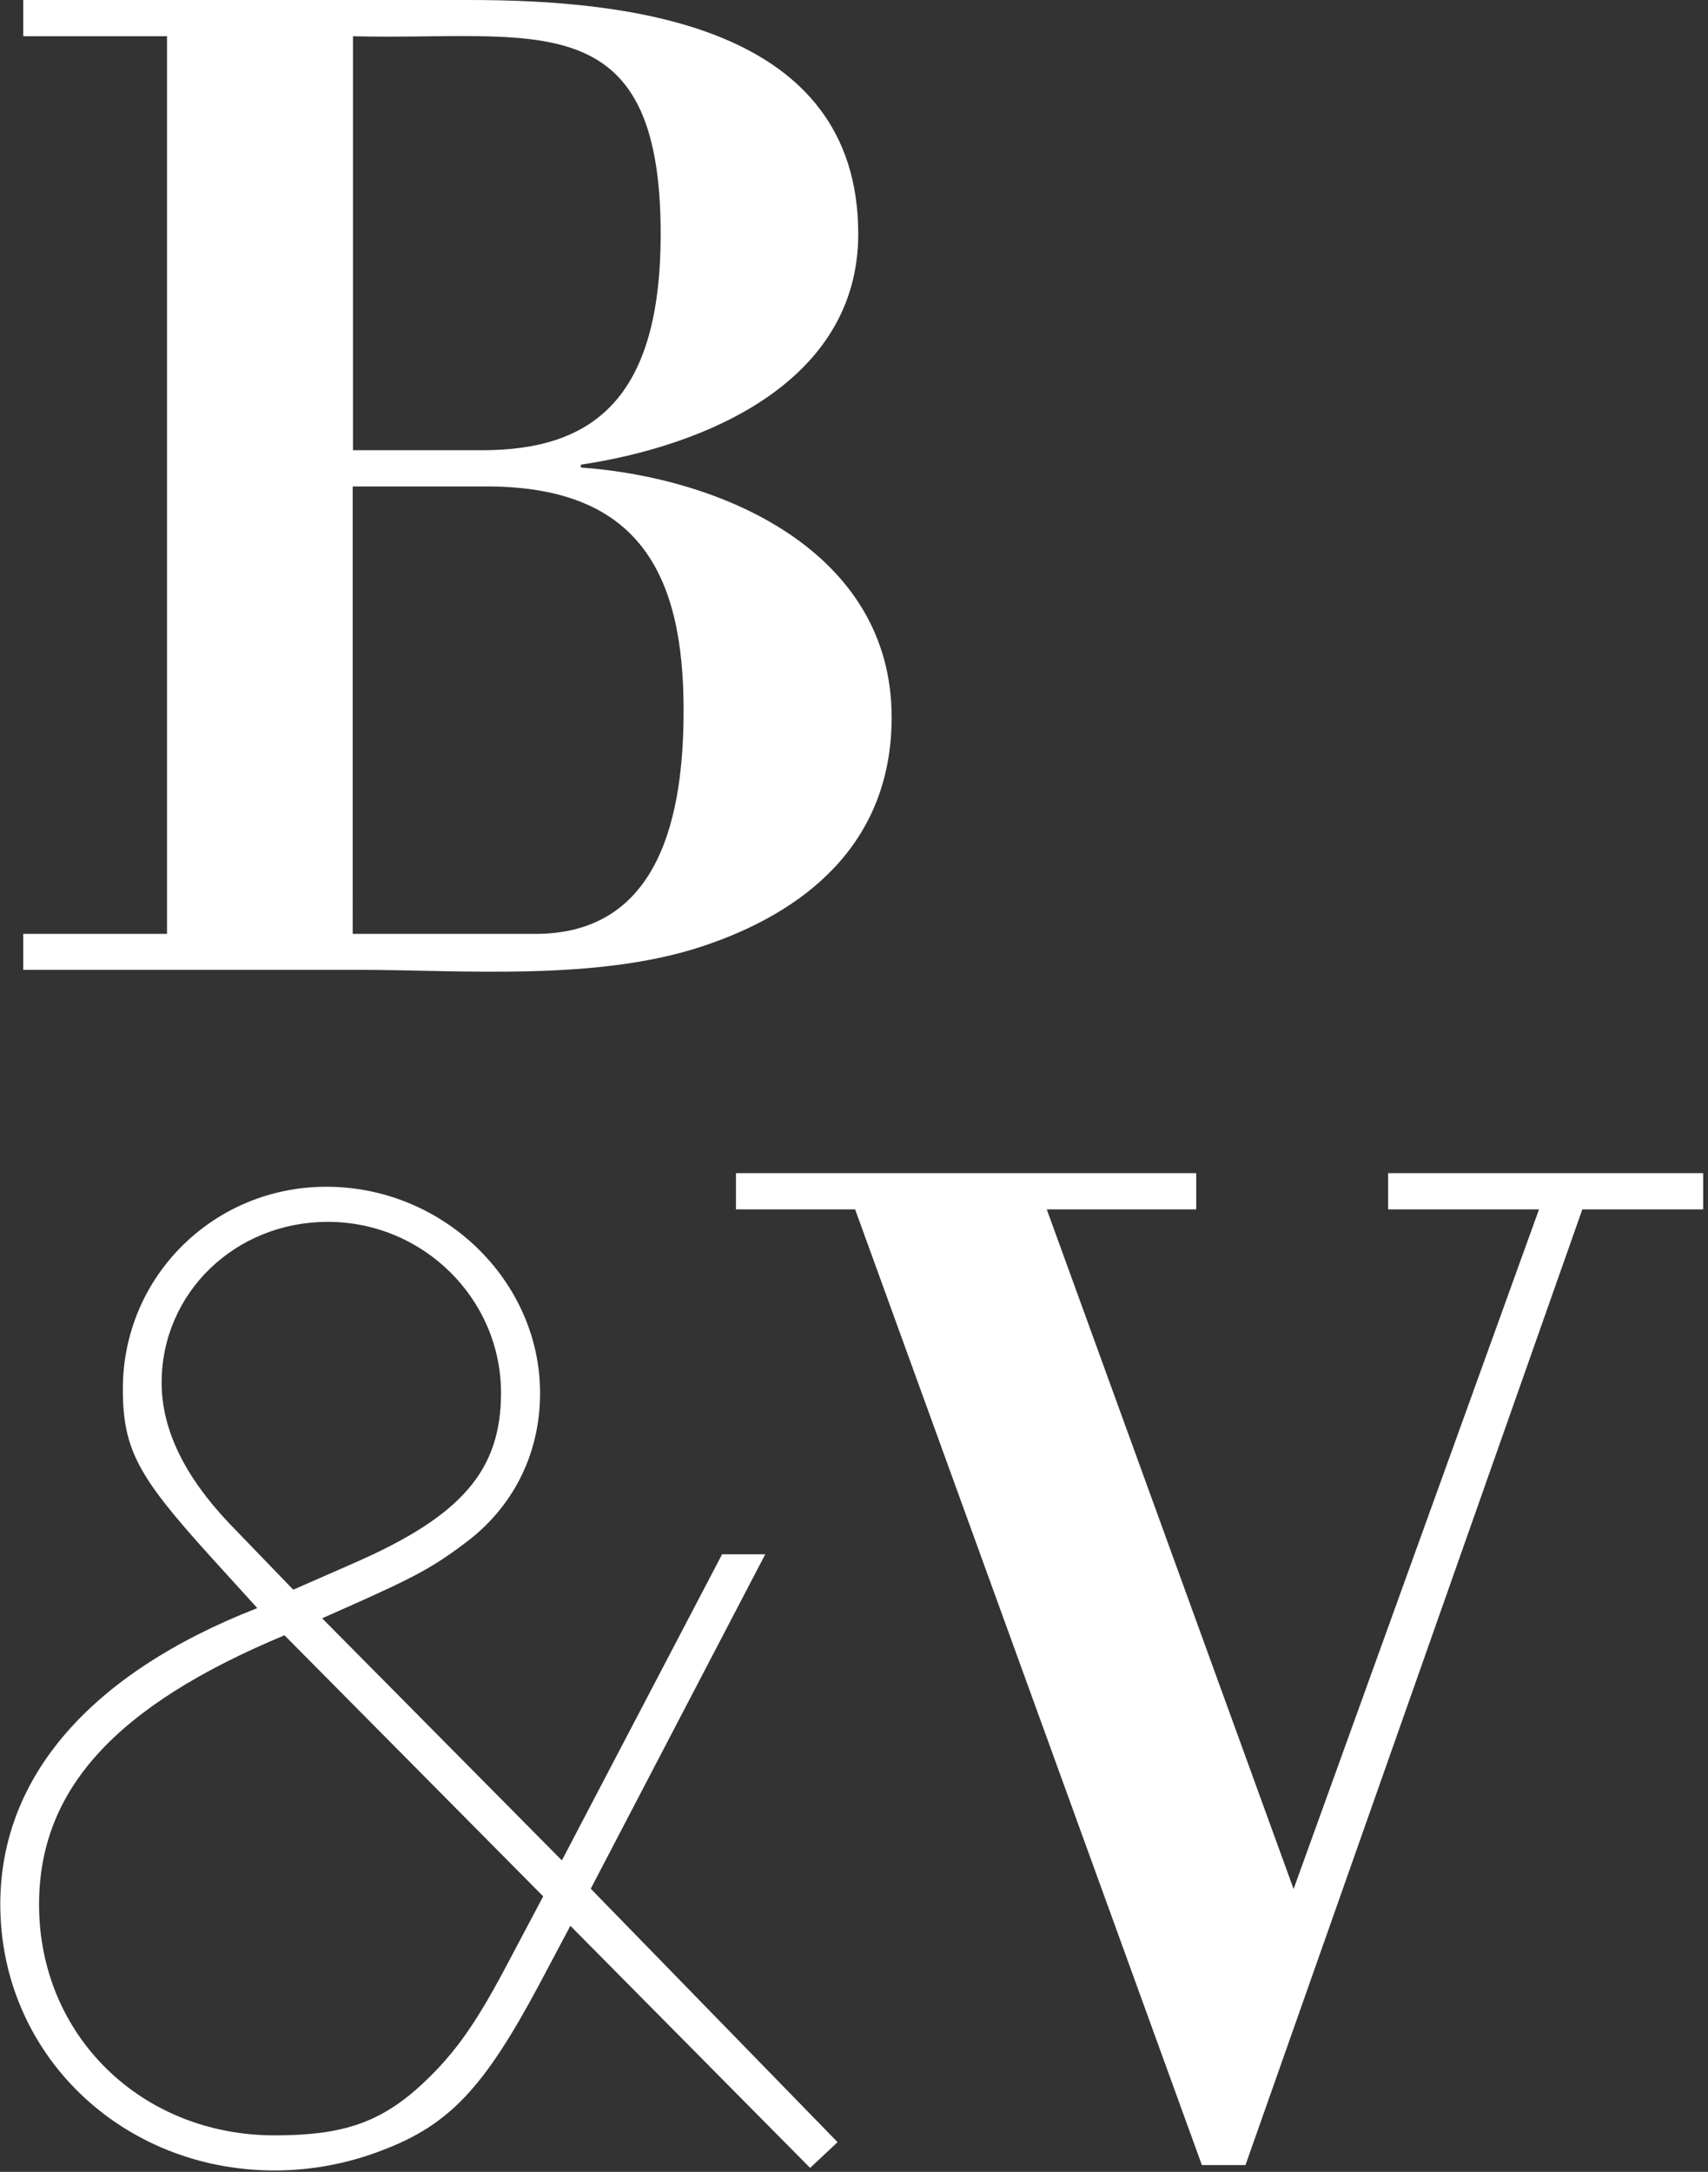
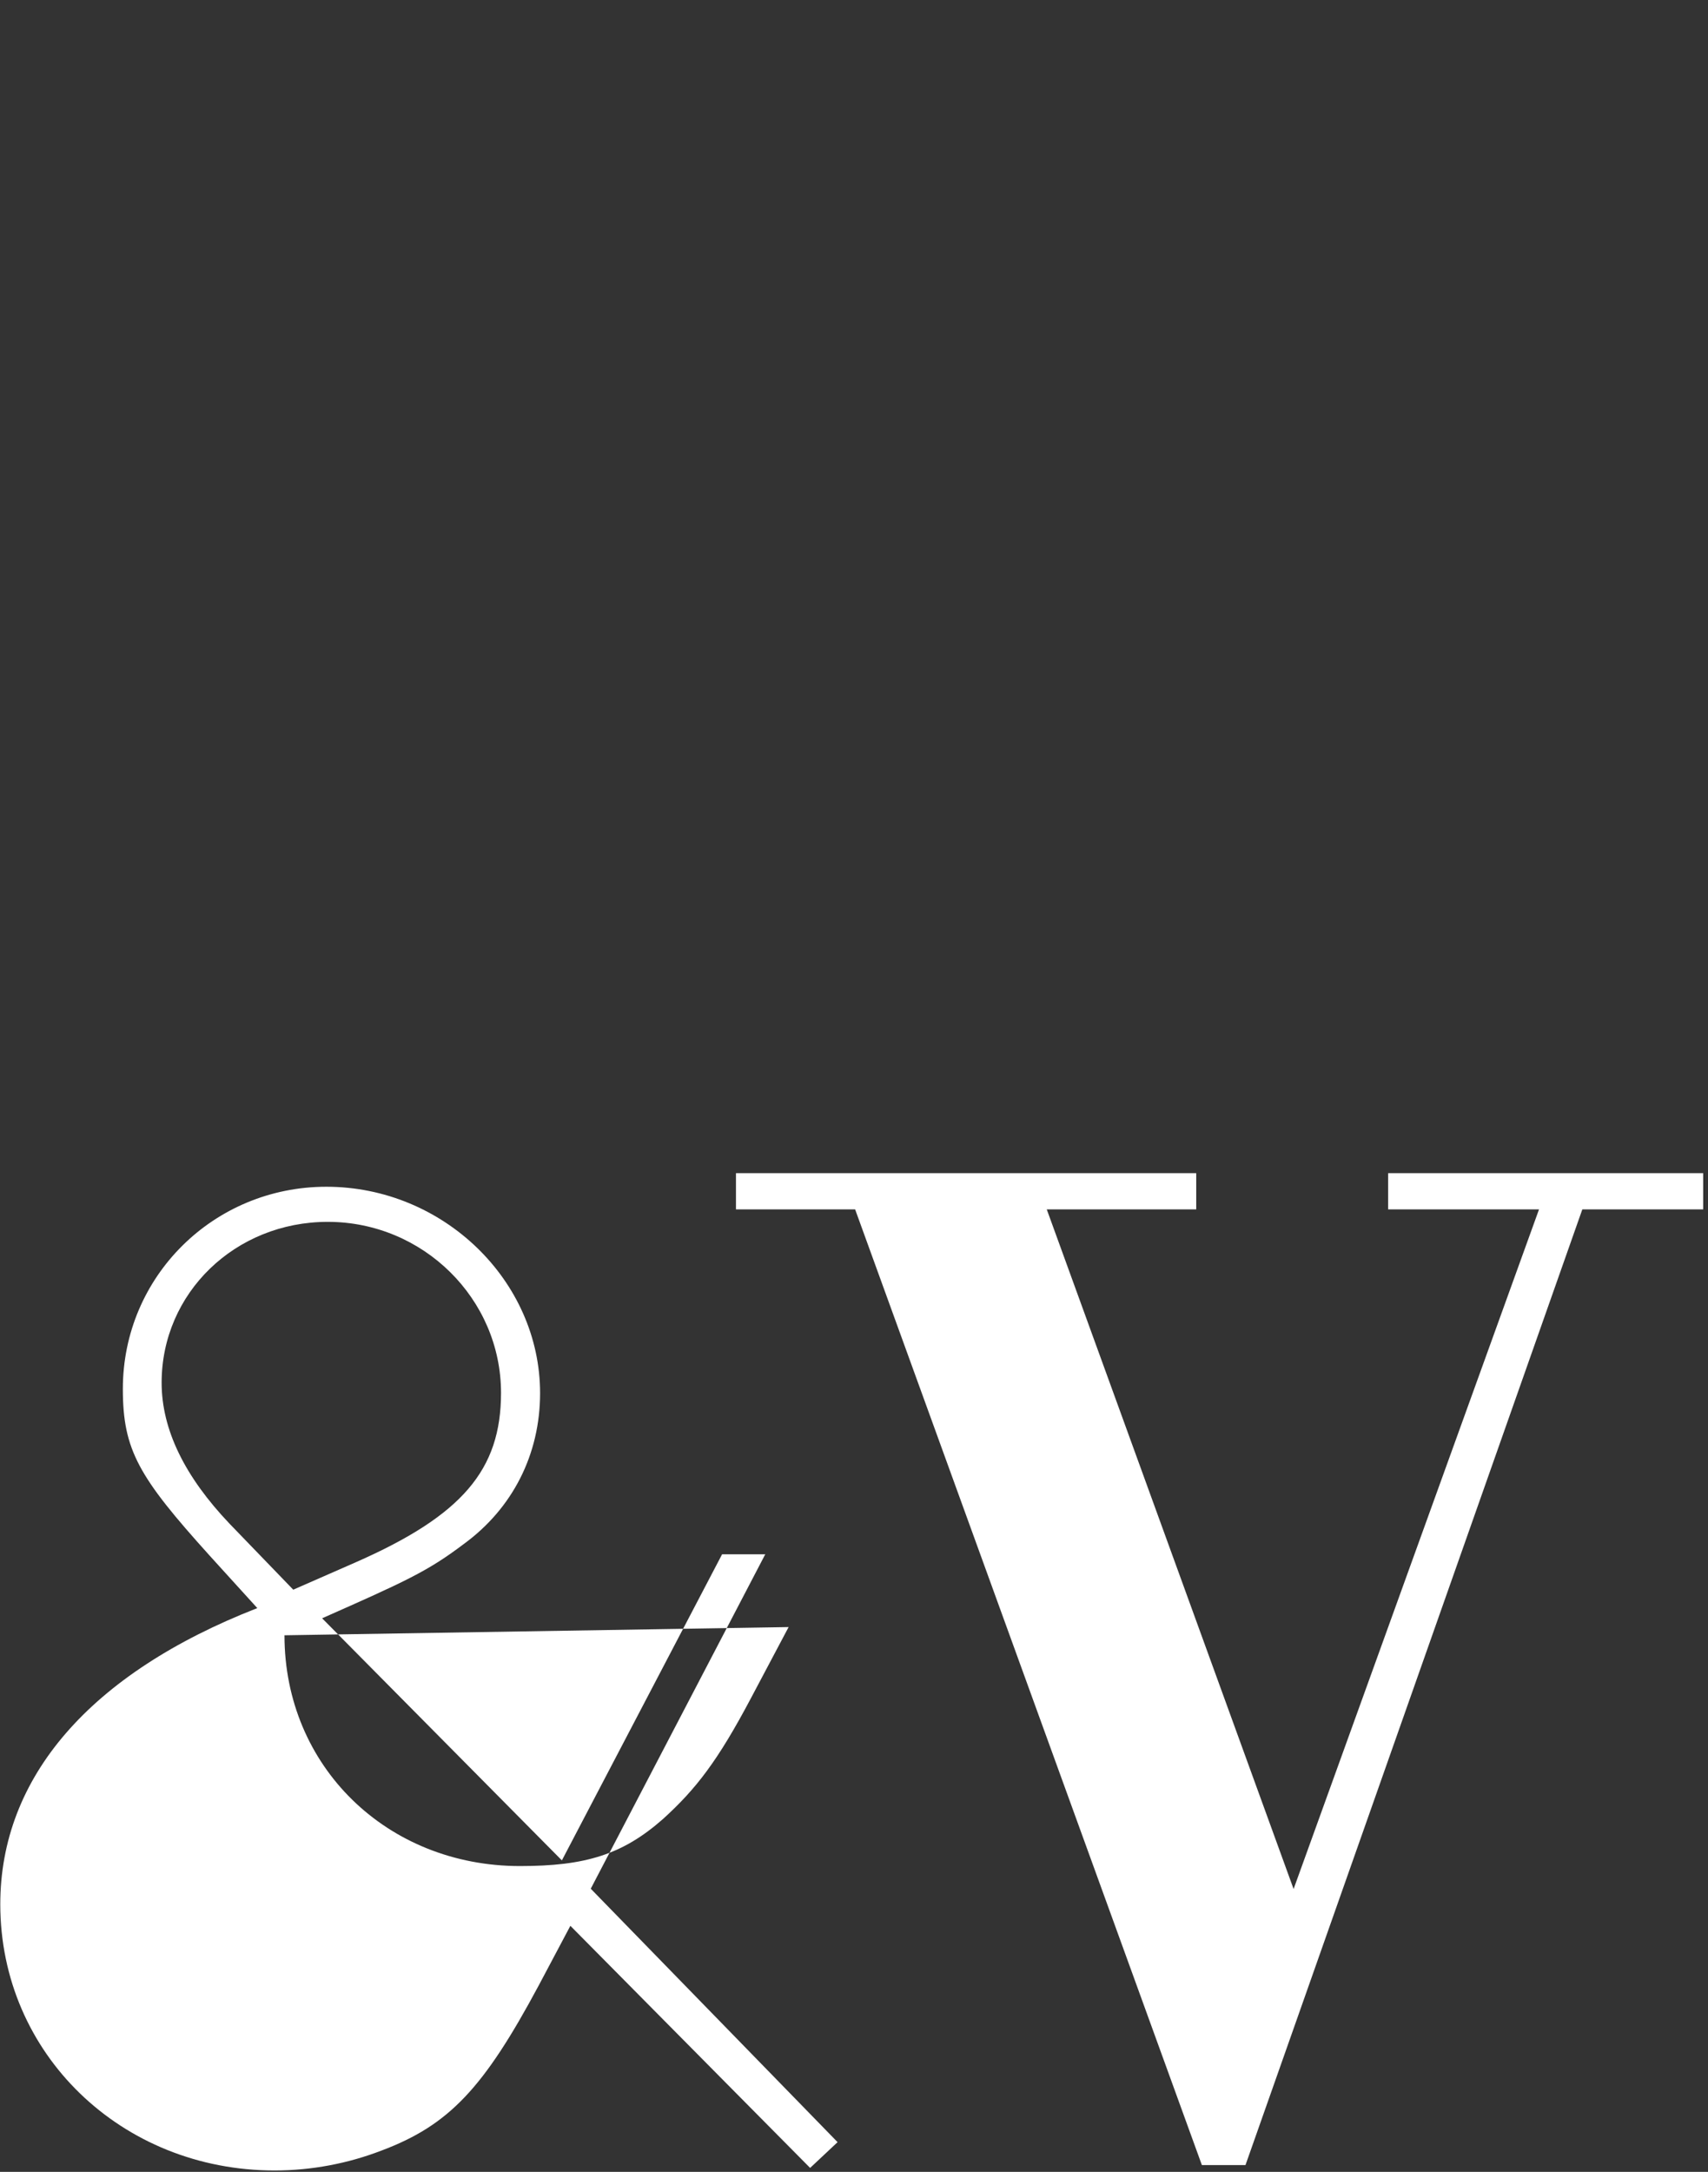
<svg xmlns="http://www.w3.org/2000/svg" version="1.1" id="Layer_1" x="0px" y="0px" viewBox="0 0 603.4 767" style="enable-background:new 0 0 603.4 767;" xml:space="preserve">
  <rect x="0" y="0" width="603.4" height="767" fill="#333333" stroke="none" />
  <style type="text/css">
	.st0{fill:#FFFFFF;}
</style>
  <g>
    <g>
      <g>
-         <path class="st0" d="M8.2,342.6v-12.8H59v-317H8.2V0h157.5c56.4,0,137.5,8.7,137.5,82.6c0,52.3-53.9,74.9-98,81.5v1     c50.3,3.6,109.8,29.8,109.8,88.2c0,45.1-31.3,69.2-67.2,81c-37.4,12.3-85.1,8.2-121,8.2H8.2z M124.6,159h45.7     c39,0,63.1-18,63.1-76.4c0-82.6-45.1-68.2-108.7-69.8V159z M124.6,329.8h64.6c44.6,0,52.3-43.1,52.3-79c0-48.2-15.9-78.5-68.2-79     h-48.7V329.8z" />
        <path class="st0" d="M440,764.6h-15.4L302.1,427.1H260v-12.8h162.6v12.8h-52.8l87.2,240l86.7-240h-53.3v-12.8h111.3v12.8H559     L440,764.6z" />
      </g>
    </g>
    <g>
-       <path class="st0" d="M270.4,548.8L208.7,667l87.2,89.5l-9.7,9.1l-84.7-85.5l-11.2,21.1c-19.4,36.2-31.6,49.3-55.6,58.3    c-11.7,4.5-24.5,7-37.7,7c-54.1,0-96.9-41.2-96.9-94c0-44.8,31.6-81.5,90.8-104.6L74,549.3c-25-27.7-30.6-37.2-30.6-58.8    c0-39.7,32.1-71.4,71.9-71.4c41.3,0,75.5,33.2,75.5,72.9c0,21.6-9.7,40.7-27,53.3c-12.7,9.6-20.4,13.1-50,26.2l84.7,85.5    l56.6-108.1H270.4z M100.5,577.5c-60.2,25.1-86.7,54.8-86.7,95.1c0,46.3,36.2,81.5,83.2,81.5c23,0,36.2-4,50.5-16.6    c11.7-10.6,19.4-20.6,31.1-42.7l13.3-25.1L100.5,577.5z M103.6,561.4l21.9-9.6c37.8-16.6,51.5-32.7,51.5-59.9    c0-33.2-27.5-60.4-61.2-60.4c-32.7,0-58.7,25.1-58.7,56.8c0,16.6,8.2,33.2,24,49.8L103.6,561.4z" />
+       <path class="st0" d="M270.4,548.8L208.7,667l87.2,89.5l-9.7,9.1l-84.7-85.5l-11.2,21.1c-19.4,36.2-31.6,49.3-55.6,58.3    c-11.7,4.5-24.5,7-37.7,7c-54.1,0-96.9-41.2-96.9-94c0-44.8,31.6-81.5,90.8-104.6L74,549.3c-25-27.7-30.6-37.2-30.6-58.8    c0-39.7,32.1-71.4,71.9-71.4c41.3,0,75.5,33.2,75.5,72.9c0,21.6-9.7,40.7-27,53.3c-12.7,9.6-20.4,13.1-50,26.2l84.7,85.5    l56.6-108.1H270.4z M100.5,577.5c0,46.3,36.2,81.5,83.2,81.5c23,0,36.2-4,50.5-16.6    c11.7-10.6,19.4-20.6,31.1-42.7l13.3-25.1L100.5,577.5z M103.6,561.4l21.9-9.6c37.8-16.6,51.5-32.7,51.5-59.9    c0-33.2-27.5-60.4-61.2-60.4c-32.7,0-58.7,25.1-58.7,56.8c0,16.6,8.2,33.2,24,49.8L103.6,561.4z" />
    </g>
  </g>
</svg>